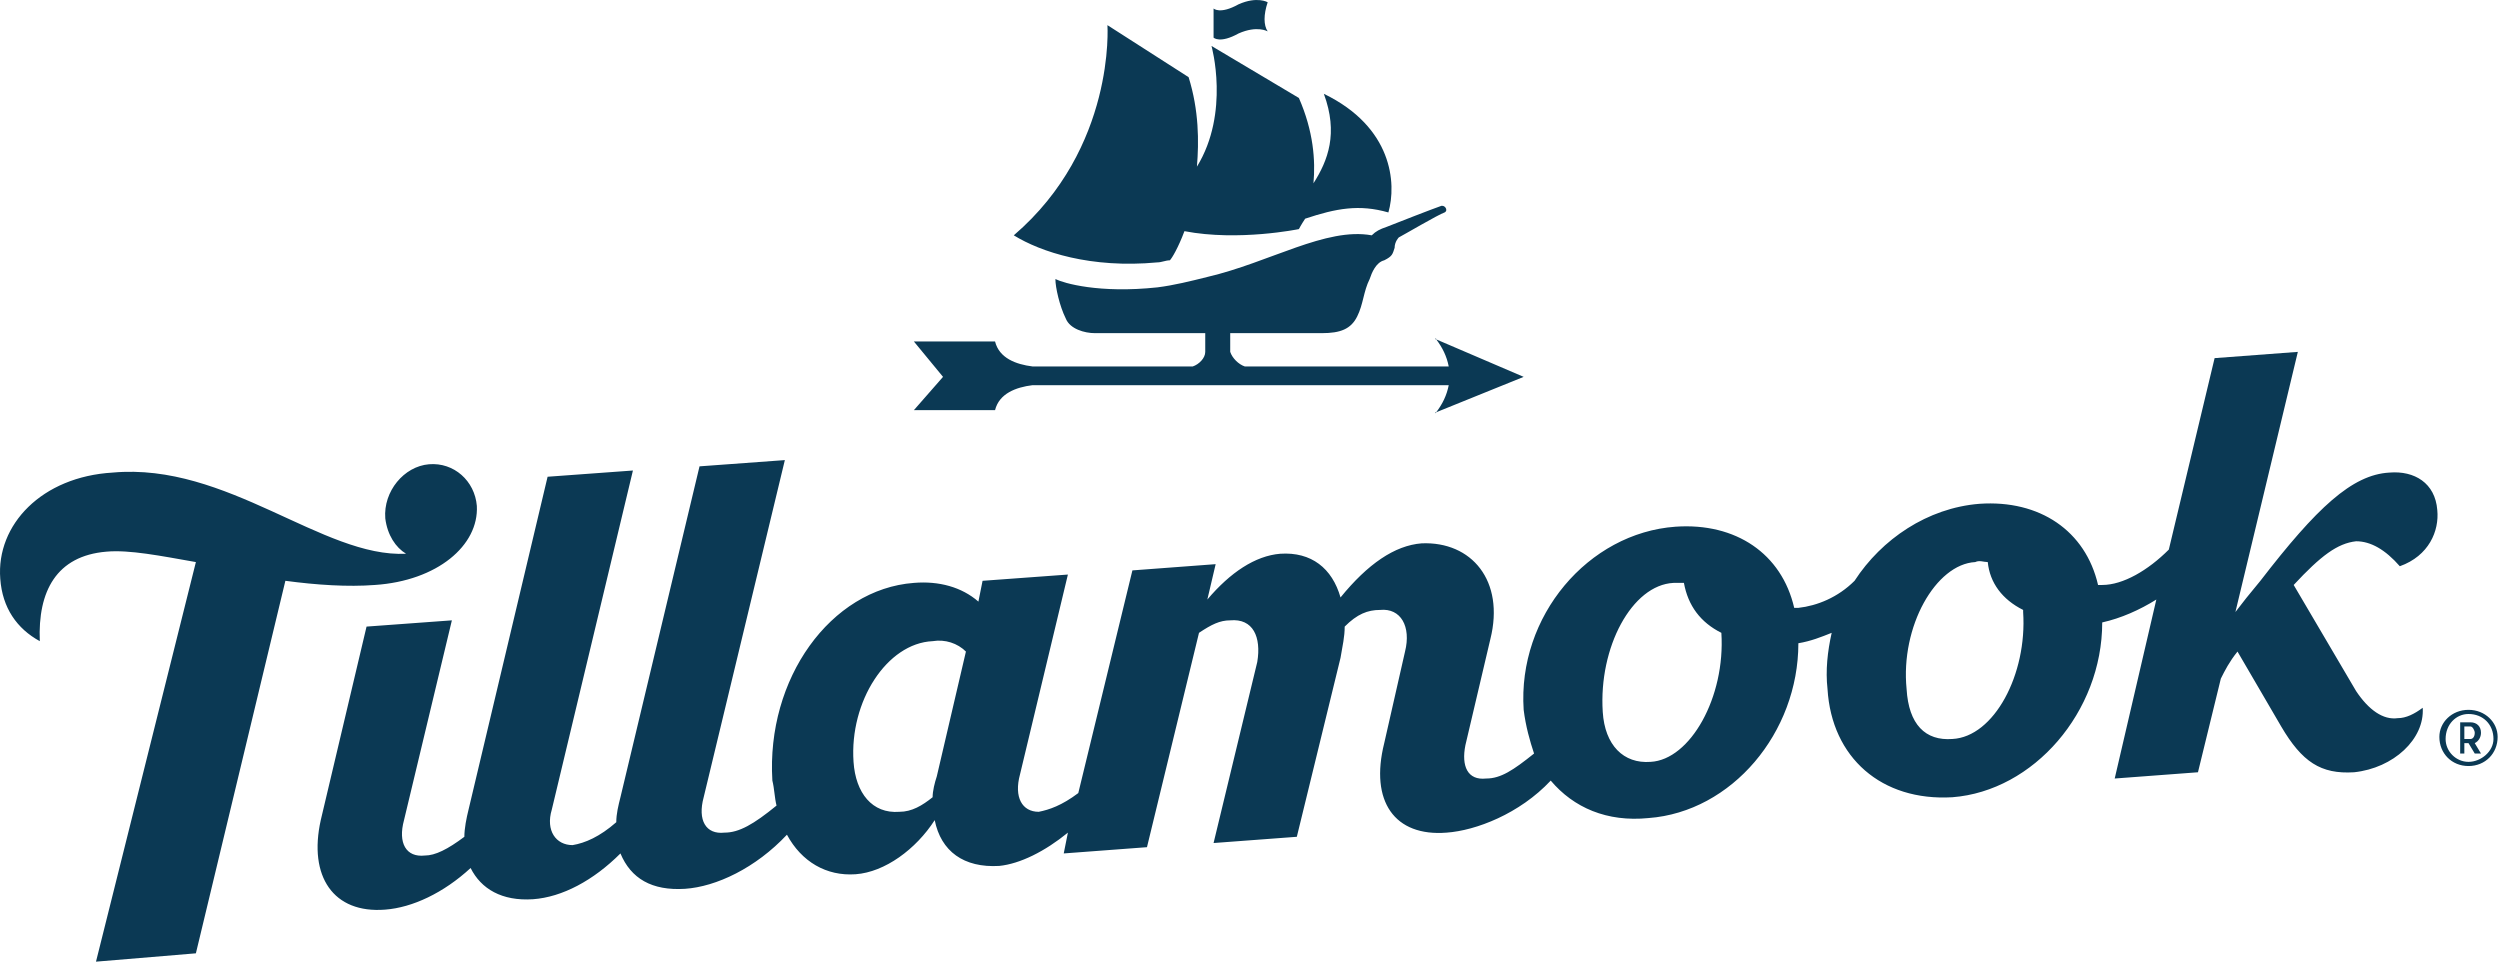
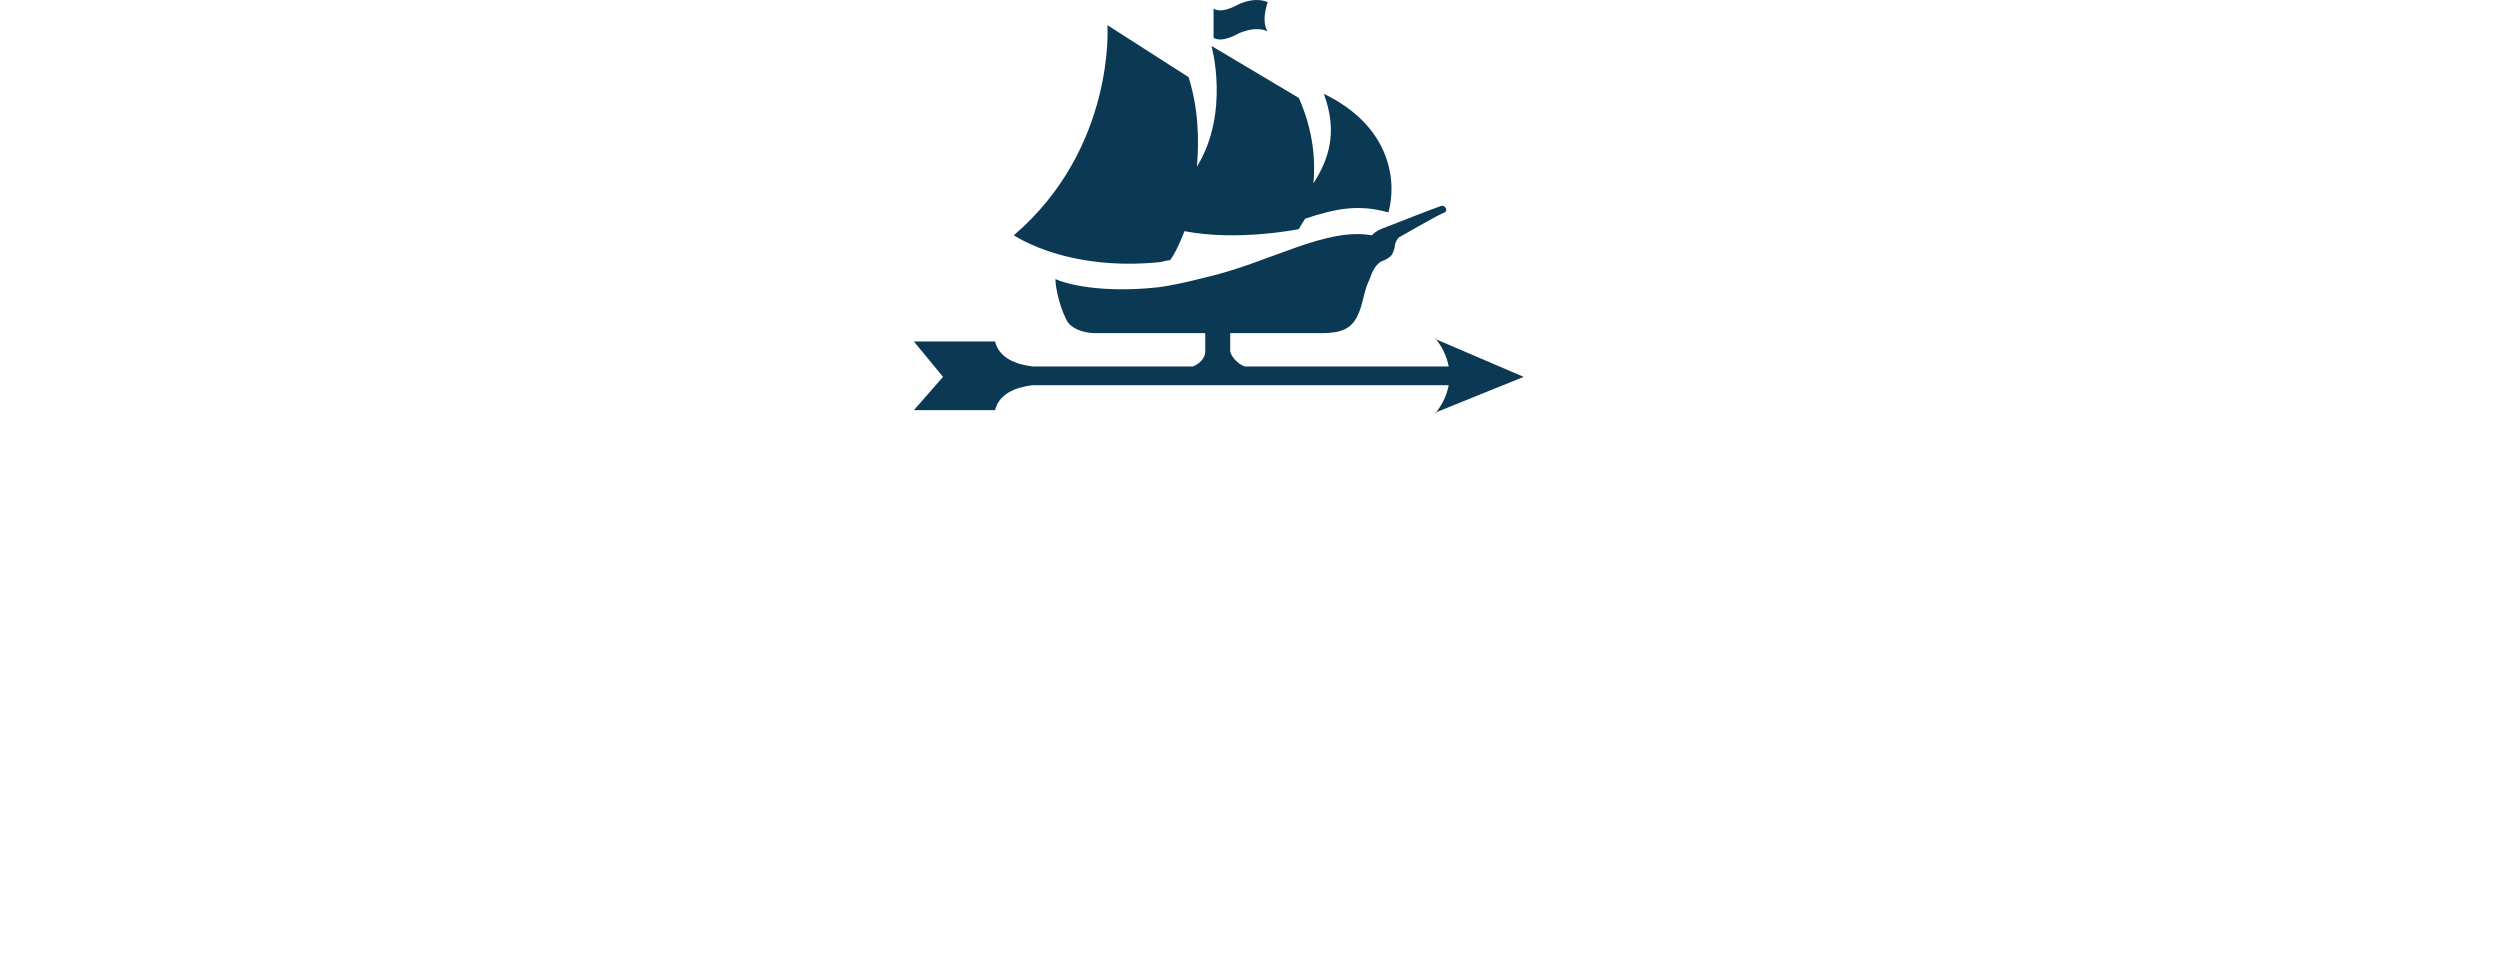
<svg xmlns="http://www.w3.org/2000/svg" width="152" height="59" viewBox="0 0 152 59" fill="none">
-   <path d="M28.992 30.758C28.866 29.239 27.6 28.101 26.082 28.227C24.564 28.354 23.298 29.872 23.425 31.517C23.551 32.529 24.057 33.288 24.69 33.668C19.629 33.921 13.808 28.101 6.849 28.733C2.547 28.986 -0.237 31.897 0.016 35.187C0.142 36.958 1.028 38.223 2.42 38.983C2.294 35.946 3.432 33.795 6.469 33.541C7.861 33.415 9.759 33.795 11.91 34.174L5.836 58.469L11.91 57.962L17.351 35.313C19.249 35.566 21.147 35.693 22.792 35.566C26.588 35.313 29.119 33.162 28.992 30.758ZM118.705 44.93C117.06 45.056 116.047 44.044 115.921 41.893C115.541 38.097 117.692 34.301 120.096 34.174C120.35 34.048 120.603 34.174 120.856 34.174C120.982 35.44 121.741 36.452 123.007 37.084V37.211C123.26 41.007 121.235 44.803 118.705 44.93ZM100.357 46.321C98.712 46.448 97.573 45.309 97.447 43.285C97.194 39.362 99.218 35.566 101.749 35.44C102.002 35.44 102.255 35.44 102.382 35.44C102.635 36.831 103.394 37.844 104.659 38.476C104.912 42.399 102.761 46.195 100.357 46.321ZM58.728 39.615L56.956 47.207C56.83 47.587 56.703 48.093 56.703 48.472C56.07 48.979 55.438 49.358 54.678 49.358C53.034 49.485 52.021 48.219 51.895 46.321C51.642 42.652 53.919 39.109 56.703 38.983C57.462 38.856 58.221 39.109 58.728 39.615ZM148.187 31.011C148.06 29.366 146.795 28.607 145.277 28.733C142.999 28.86 140.848 30.884 137.432 35.313C136.799 36.072 136.293 36.705 135.913 37.211L139.709 21.394L134.648 21.774L131.864 33.415C130.599 34.68 129.08 35.566 127.815 35.566C127.688 35.566 127.562 35.566 127.562 35.566C126.803 32.276 124.019 30.378 120.35 30.631C117.186 30.884 114.402 32.782 112.757 35.313C111.745 36.325 110.48 36.831 109.341 36.958C109.341 36.958 109.215 36.958 109.088 36.958C108.329 33.668 105.545 31.77 101.876 32.023C96.561 32.403 92.259 37.464 92.639 43.158C92.765 44.17 93.018 45.056 93.271 45.815C92.006 46.828 91.247 47.334 90.361 47.334C89.222 47.46 88.843 46.575 89.096 45.309L90.614 38.856C91.5 35.313 89.475 32.909 86.439 33.035C84.793 33.162 83.149 34.301 81.504 36.325C80.998 34.554 79.732 33.541 77.834 33.668C76.316 33.795 74.797 34.807 73.406 36.452L73.912 34.301L68.85 34.68L65.56 48.219C64.548 48.979 63.789 49.232 63.156 49.358C62.144 49.358 61.638 48.472 62.017 47.081L64.928 34.933L59.74 35.313L59.487 36.578C58.474 35.693 57.083 35.313 55.564 35.44C50.503 35.819 46.58 41.26 46.96 47.46C47.087 47.966 47.087 48.472 47.213 48.979C45.821 50.117 44.935 50.624 44.05 50.624C42.911 50.75 42.405 49.864 42.784 48.472L47.719 27.974L42.531 28.354L37.723 48.472C37.596 48.979 37.47 49.485 37.47 49.991C36.458 50.877 35.572 51.256 34.813 51.383C33.8 51.383 33.168 50.497 33.547 49.232L38.482 28.607L33.294 28.986L28.486 49.232C28.36 49.738 28.233 50.37 28.233 50.877C27.221 51.636 26.462 52.016 25.829 52.016C24.69 52.142 24.184 51.256 24.564 49.864L27.474 37.717L22.286 38.097L19.502 49.864C18.743 53.281 20.261 55.558 23.425 55.305C25.07 55.179 26.968 54.293 28.613 52.775C29.245 54.04 30.511 54.799 32.409 54.673C34.18 54.546 36.078 53.534 37.723 51.889C38.356 53.407 39.621 54.166 41.645 54.04C43.544 53.913 45.948 52.775 47.846 50.75C48.731 52.395 50.25 53.281 52.021 53.154C53.793 53.028 55.691 51.636 56.83 49.864C57.209 51.762 58.601 52.775 60.752 52.648C62.017 52.522 63.536 51.762 64.928 50.624L64.675 51.889L69.736 51.509L72.899 38.476C73.659 37.97 74.165 37.717 74.797 37.717C76.189 37.591 76.695 38.729 76.442 40.248L73.785 51.256L78.847 50.877L81.504 39.995C81.63 39.236 81.757 38.729 81.757 38.097C82.516 37.337 83.149 37.084 83.908 37.084C85.173 36.958 85.806 38.097 85.426 39.615L84.161 45.183C83.275 48.726 84.793 50.877 87.957 50.624C89.728 50.497 92.386 49.485 94.284 47.46C95.675 49.105 97.7 49.991 100.231 49.738C105.292 49.358 109.341 44.55 109.341 39.109C110.1 38.983 110.733 38.729 111.366 38.476C111.113 39.615 110.986 40.754 111.113 41.893C111.366 46.068 114.402 48.726 118.705 48.472C123.639 48.093 127.815 43.285 127.815 37.844C128.954 37.591 130.093 37.084 131.105 36.452L128.574 47.334L133.636 46.954L135.027 41.26C135.281 40.754 135.534 40.248 136.04 39.615L138.697 44.17C139.962 46.321 141.101 47.081 143.126 46.954C145.53 46.701 147.428 44.93 147.301 43.032C146.795 43.411 146.289 43.664 145.783 43.664C144.897 43.791 144.011 43.158 143.252 42.019L139.456 35.566C141.101 33.795 142.113 33.035 143.252 32.909C144.138 32.909 145.024 33.415 145.909 34.427C147.681 33.795 148.313 32.276 148.187 31.011ZM149.452 43.917H150.211C150.591 43.917 150.844 44.17 150.844 44.55C150.844 44.803 150.718 45.056 150.465 45.183L150.844 45.815H150.465L150.085 45.183H149.832V45.815H149.579V43.917H149.452ZM150.465 44.55C150.465 44.423 150.338 44.17 150.211 44.17H149.832V44.93H150.211C150.338 44.93 150.465 44.803 150.465 44.55ZM150.085 43.158C149.073 43.158 148.313 43.917 148.313 44.803C148.313 45.815 149.073 46.575 150.085 46.575C151.097 46.575 151.856 45.815 151.856 44.803C151.856 43.917 151.097 43.158 150.085 43.158ZM150.085 46.321C149.326 46.321 148.693 45.689 148.693 44.93C148.693 44.044 149.326 43.411 150.085 43.411C150.971 43.411 151.603 44.044 151.603 44.93C151.603 45.689 150.844 46.321 150.085 46.321Z" fill="#0B3954" />
  <path d="M73.406 16.839C72.393 17.092 71.381 17.345 70.369 17.472C66.826 17.851 64.675 17.219 64.168 16.966C64.168 17.472 64.422 18.611 64.801 19.37C65.054 20.003 65.94 20.256 66.573 20.256C67.079 20.256 73.279 20.256 73.279 20.256C73.279 20.509 73.279 21.015 73.279 21.141C73.279 21.268 73.279 21.394 73.279 21.394C73.279 21.774 72.899 22.154 72.52 22.28C72.393 22.28 72.267 22.28 72.267 22.28C71.76 22.28 71.254 22.28 71.254 22.28C71.254 22.28 63.915 22.28 63.789 22.28C63.662 22.28 63.283 22.28 62.777 22.28C61.764 22.154 60.752 21.774 60.499 20.762C59.74 20.762 55.564 20.762 55.564 20.762L57.336 22.913L55.564 24.937C55.564 24.937 59.74 24.937 60.499 24.937C60.752 23.925 61.764 23.545 62.777 23.419C63.283 23.419 63.662 23.419 63.789 23.419C64.042 23.419 84.287 23.419 88.083 23.419C87.957 24.052 87.704 24.558 87.324 25.064C87.198 25.064 87.324 25.19 87.324 25.064L92.639 22.913L87.324 20.635C87.198 20.635 87.324 20.509 87.324 20.635C87.704 21.141 87.957 21.647 88.083 22.28C86.312 22.28 81.124 22.28 75.936 22.28C75.81 22.28 75.683 22.28 75.683 22.28C75.303 22.154 74.924 21.774 74.797 21.394C74.797 21.394 74.797 21.268 74.797 21.141C74.797 21.015 74.797 20.509 74.797 20.256C74.797 20.256 79.353 20.256 80.365 20.256C81.504 20.256 82.136 20.003 82.516 19.243C82.895 18.484 82.895 17.725 83.275 16.966C83.402 16.586 83.655 15.953 84.161 15.827C84.667 15.574 84.667 15.447 84.793 15.068C84.793 14.688 85.047 14.435 85.047 14.435C85.3 14.308 87.451 13.043 87.83 12.917C88.083 12.79 87.83 12.41 87.577 12.537C87.198 12.664 84.92 13.549 84.287 13.802C83.908 13.929 83.655 14.055 83.402 14.308C80.618 13.802 77.201 15.953 73.406 16.839ZM84.414 12.917C82.642 12.41 81.251 12.664 79.353 13.296C79.1 13.676 78.973 13.929 78.973 13.929C78.973 13.929 75.303 14.688 72.014 14.055C71.634 15.068 71.254 15.7 71.128 15.827C70.875 15.827 70.622 15.953 70.369 15.953C66.32 16.333 63.283 15.321 61.638 14.308C67.838 8.994 67.332 1.529 67.332 1.529L72.267 4.692C72.899 6.716 72.899 8.614 72.773 10.133C74.797 6.843 73.659 2.794 73.659 2.794L78.973 5.957C79.859 7.982 79.985 9.753 79.859 11.145C80.744 9.753 81.377 8.108 80.491 5.704C84.667 7.729 84.92 11.145 84.414 12.917ZM73.785 2.288C73.785 2.288 74.165 2.667 75.303 2.035C76.442 1.529 77.075 1.908 77.075 1.908C76.822 1.529 76.822 0.896 77.075 0.137C77.075 0.137 76.442 -0.243 75.303 0.263C74.165 0.896 73.785 0.516 73.785 0.516V2.288Z" fill="#0B3954" />
</svg>